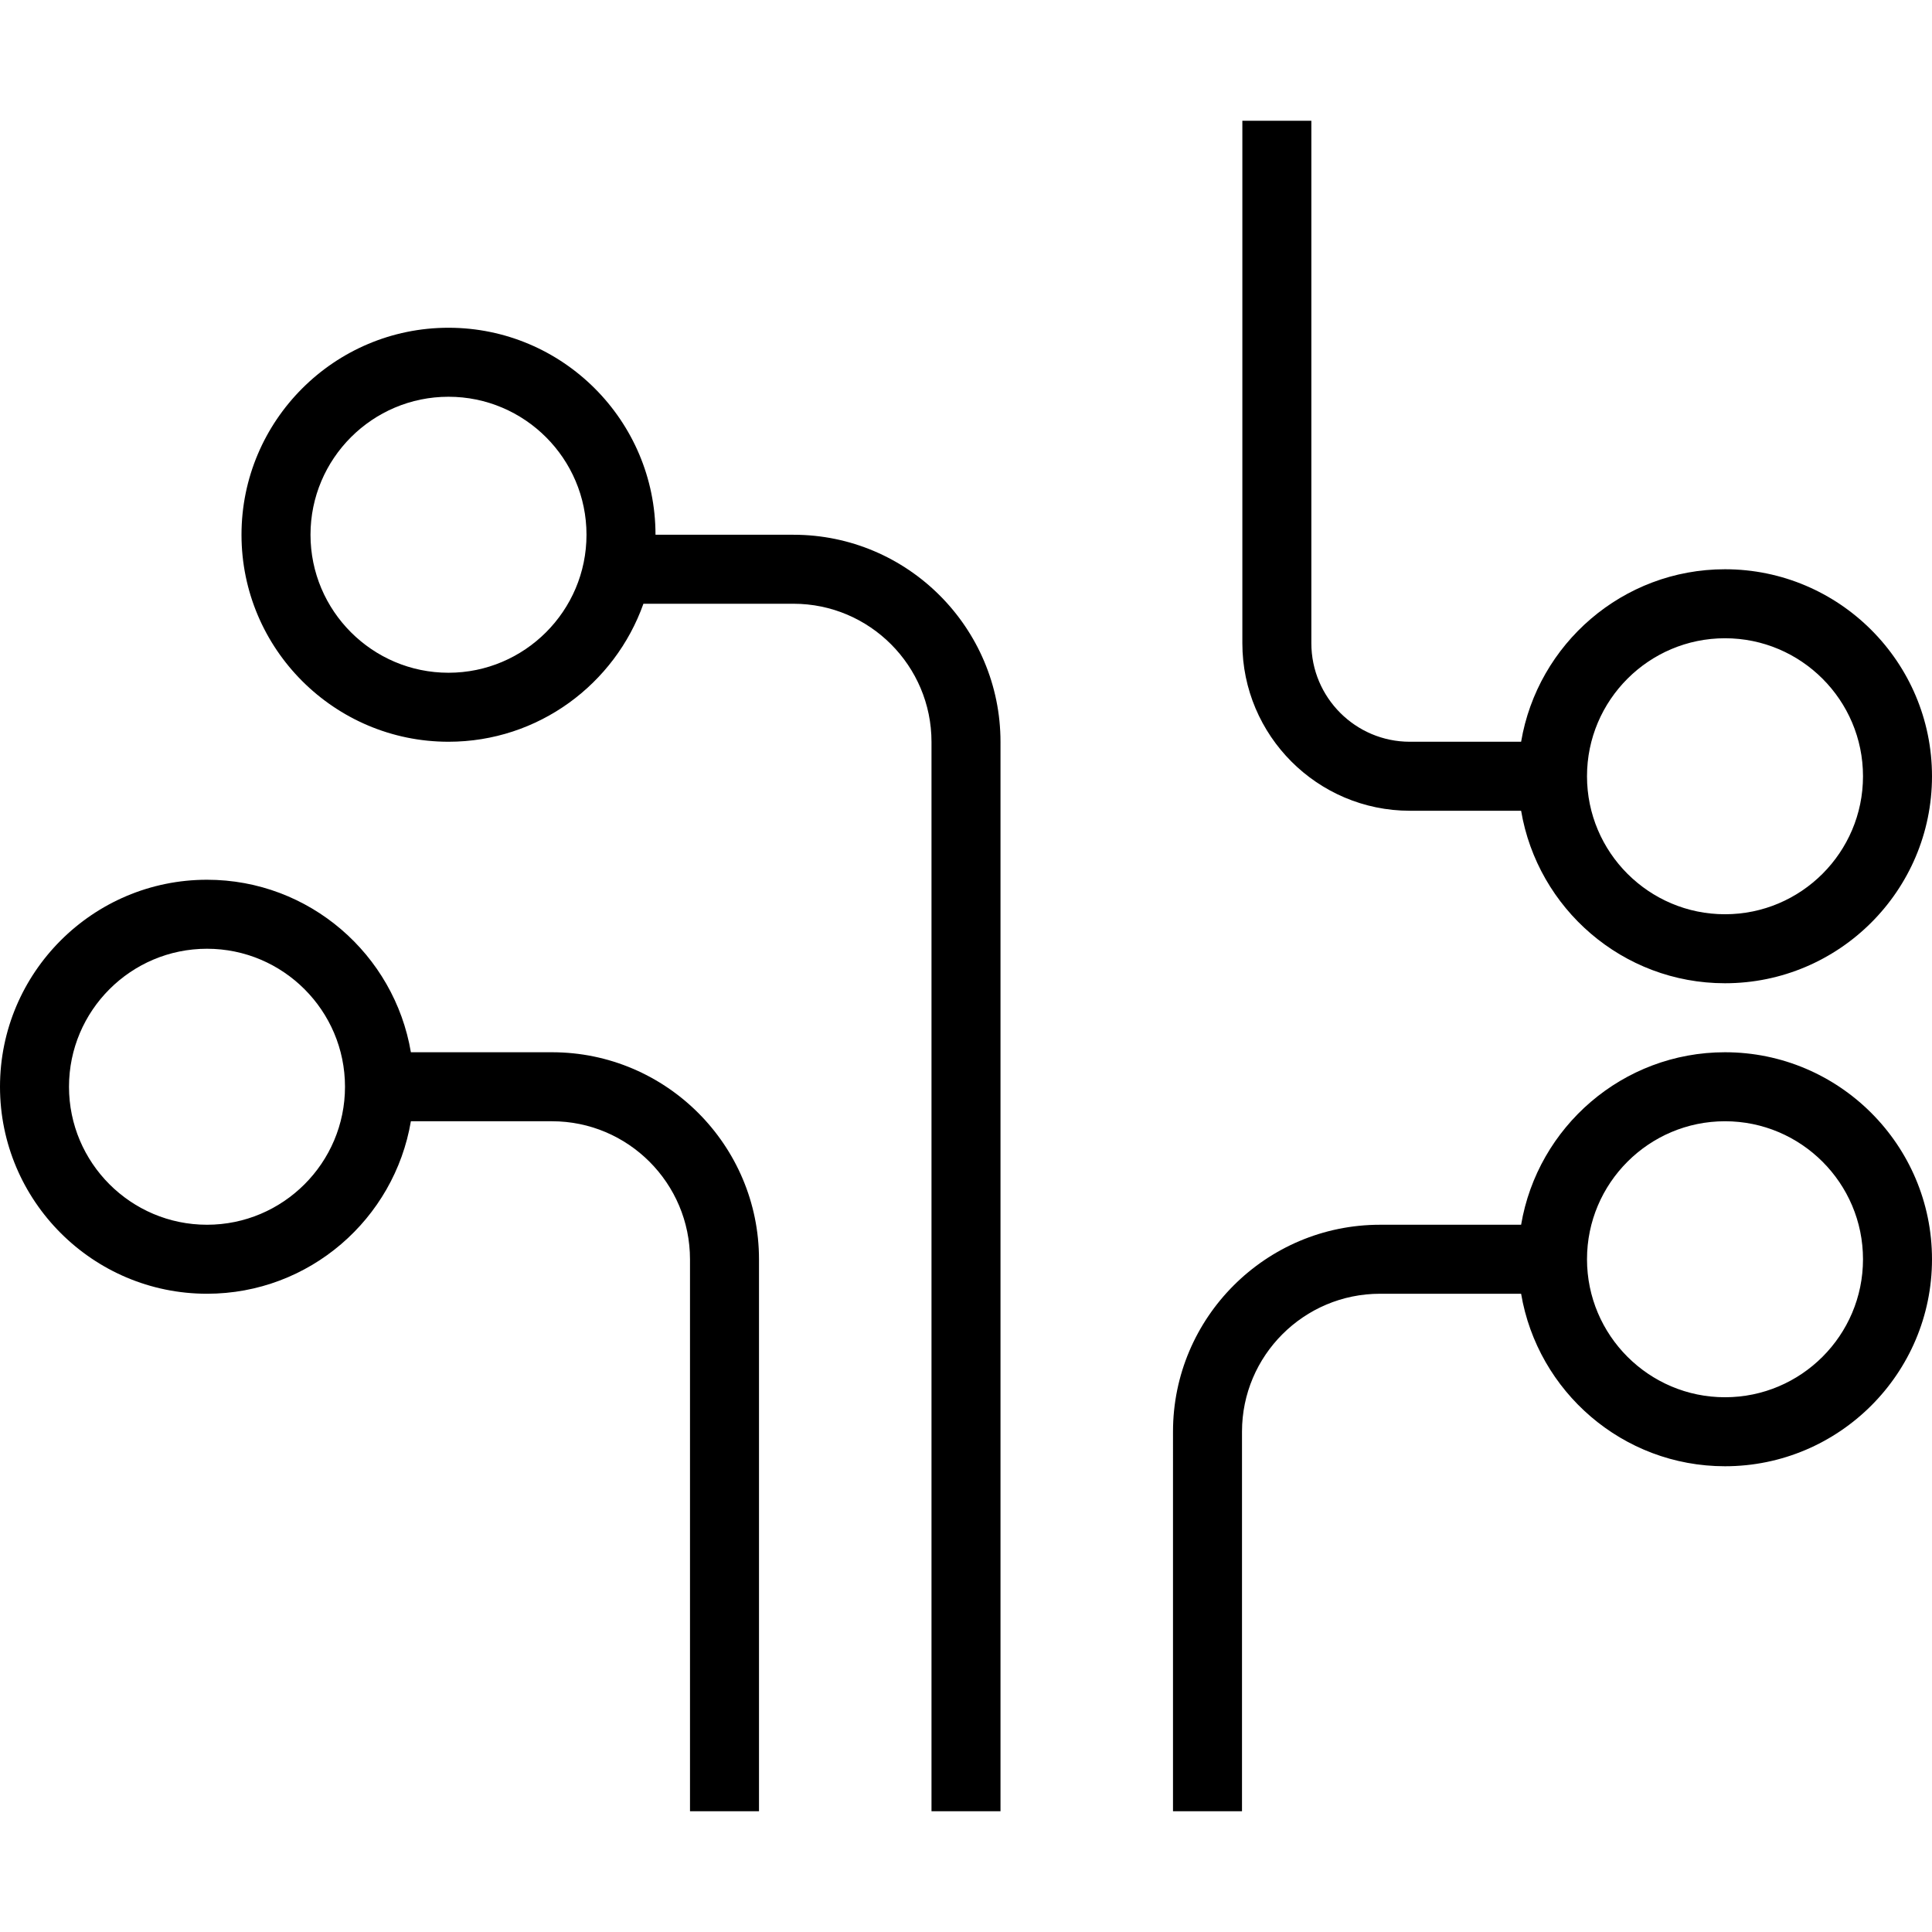
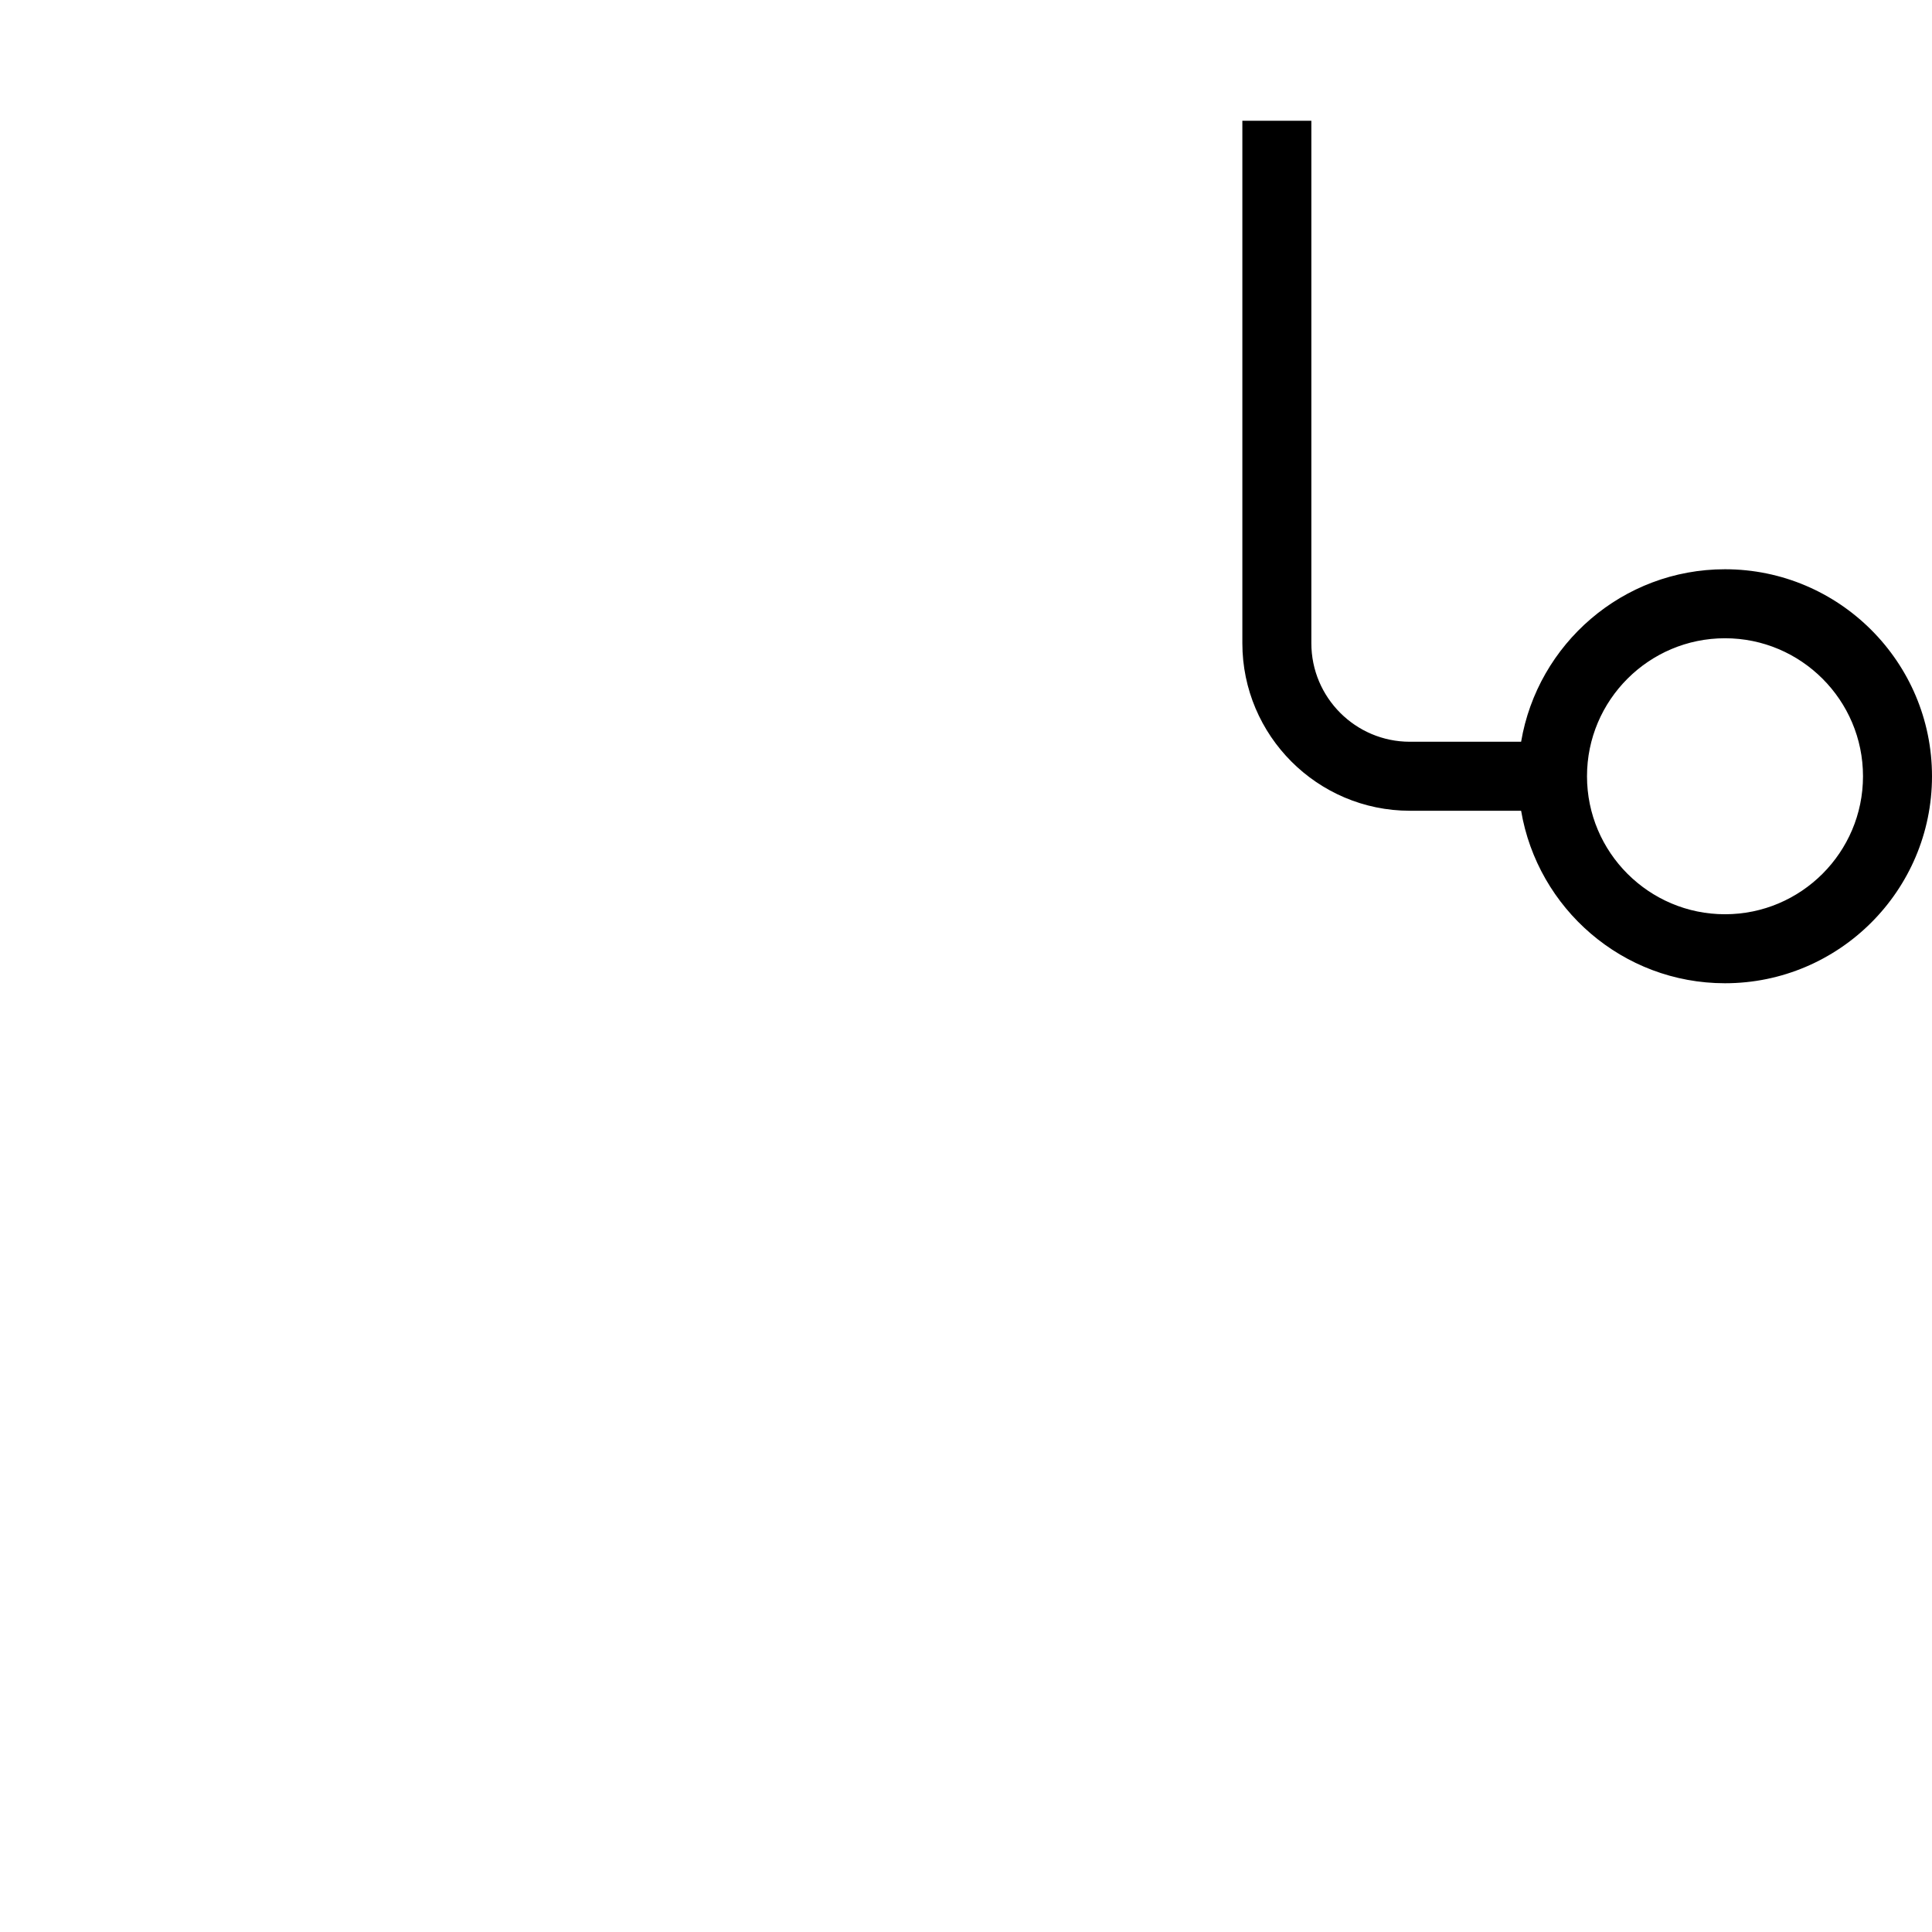
<svg xmlns="http://www.w3.org/2000/svg" fill="#000000" height="800px" width="800px" version="1.1" id="Layer_1" viewBox="0 0 224 224" xml:space="preserve">
  <g>
    <g>
      <g>
-         <path d="M200,122c-11.869,0-21.725,8.668-23.639,20H160c-13.234,0-24,10.76-24,23.986V210h8v-44.014     c0-8.814,7.178-15.986,16-15.986h16.361c1.913,11.332,11.77,20,23.639,20c13.234,0,24-10.766,24-24S213.234,122,200,122z      M200,162c-8.822,0-16-7.178-16-16s7.178-16,16-16s16,7.178,16,16S208.822,162,200,162z" />
-         <path d="M92,62H76c0-13.234-10.766-24-24-24S28,48.766,28,62s10.766,24,24,24c10.426,0,19.295-6.693,22.6-16H92     c8.822,0,16,7.188,16,16.024V210h8V86.024C116,72.777,105.234,62,92,62z M52,78c-8.822,0-16-7.178-16-16s7.178-16,16-16     s16,7.178,16,16S60.822,78,52,78z" />
-         <path d="M64,122H47.639c-1.914-11.332-11.77-20-23.639-20c-13.234,0-24,10.766-24,24s10.766,24,24,24     c11.869,0,21.725-8.668,23.639-20H64c8.822,0,16,7.184,16,16.014V210h8v-63.986C88,132.774,77.234,122,64,122z M24,142     c-8.822,0-16-7.178-16-16s7.178-16,16-16s16,7.178,16,16C40,134.822,32.822,142,24,142z" />
        <path d="M163.461,94h12.9c1.913,11.332,11.77,20,23.639,20c13.234,0,24-10.766,24-24s-10.766-24-24-24     c-11.869,0-21.725,8.668-23.639,20h-12.9c-6.297,0-11.42-5.125-11.42-11.426V14h-8v60.574C144.041,85.285,152.752,94,163.461,94z      M200,74c8.822,0,16,7.178,16,16s-7.178,16-16,16s-16-7.178-16-16S191.178,74,200,74z" />
      </g>
    </g>
  </g>
</svg>